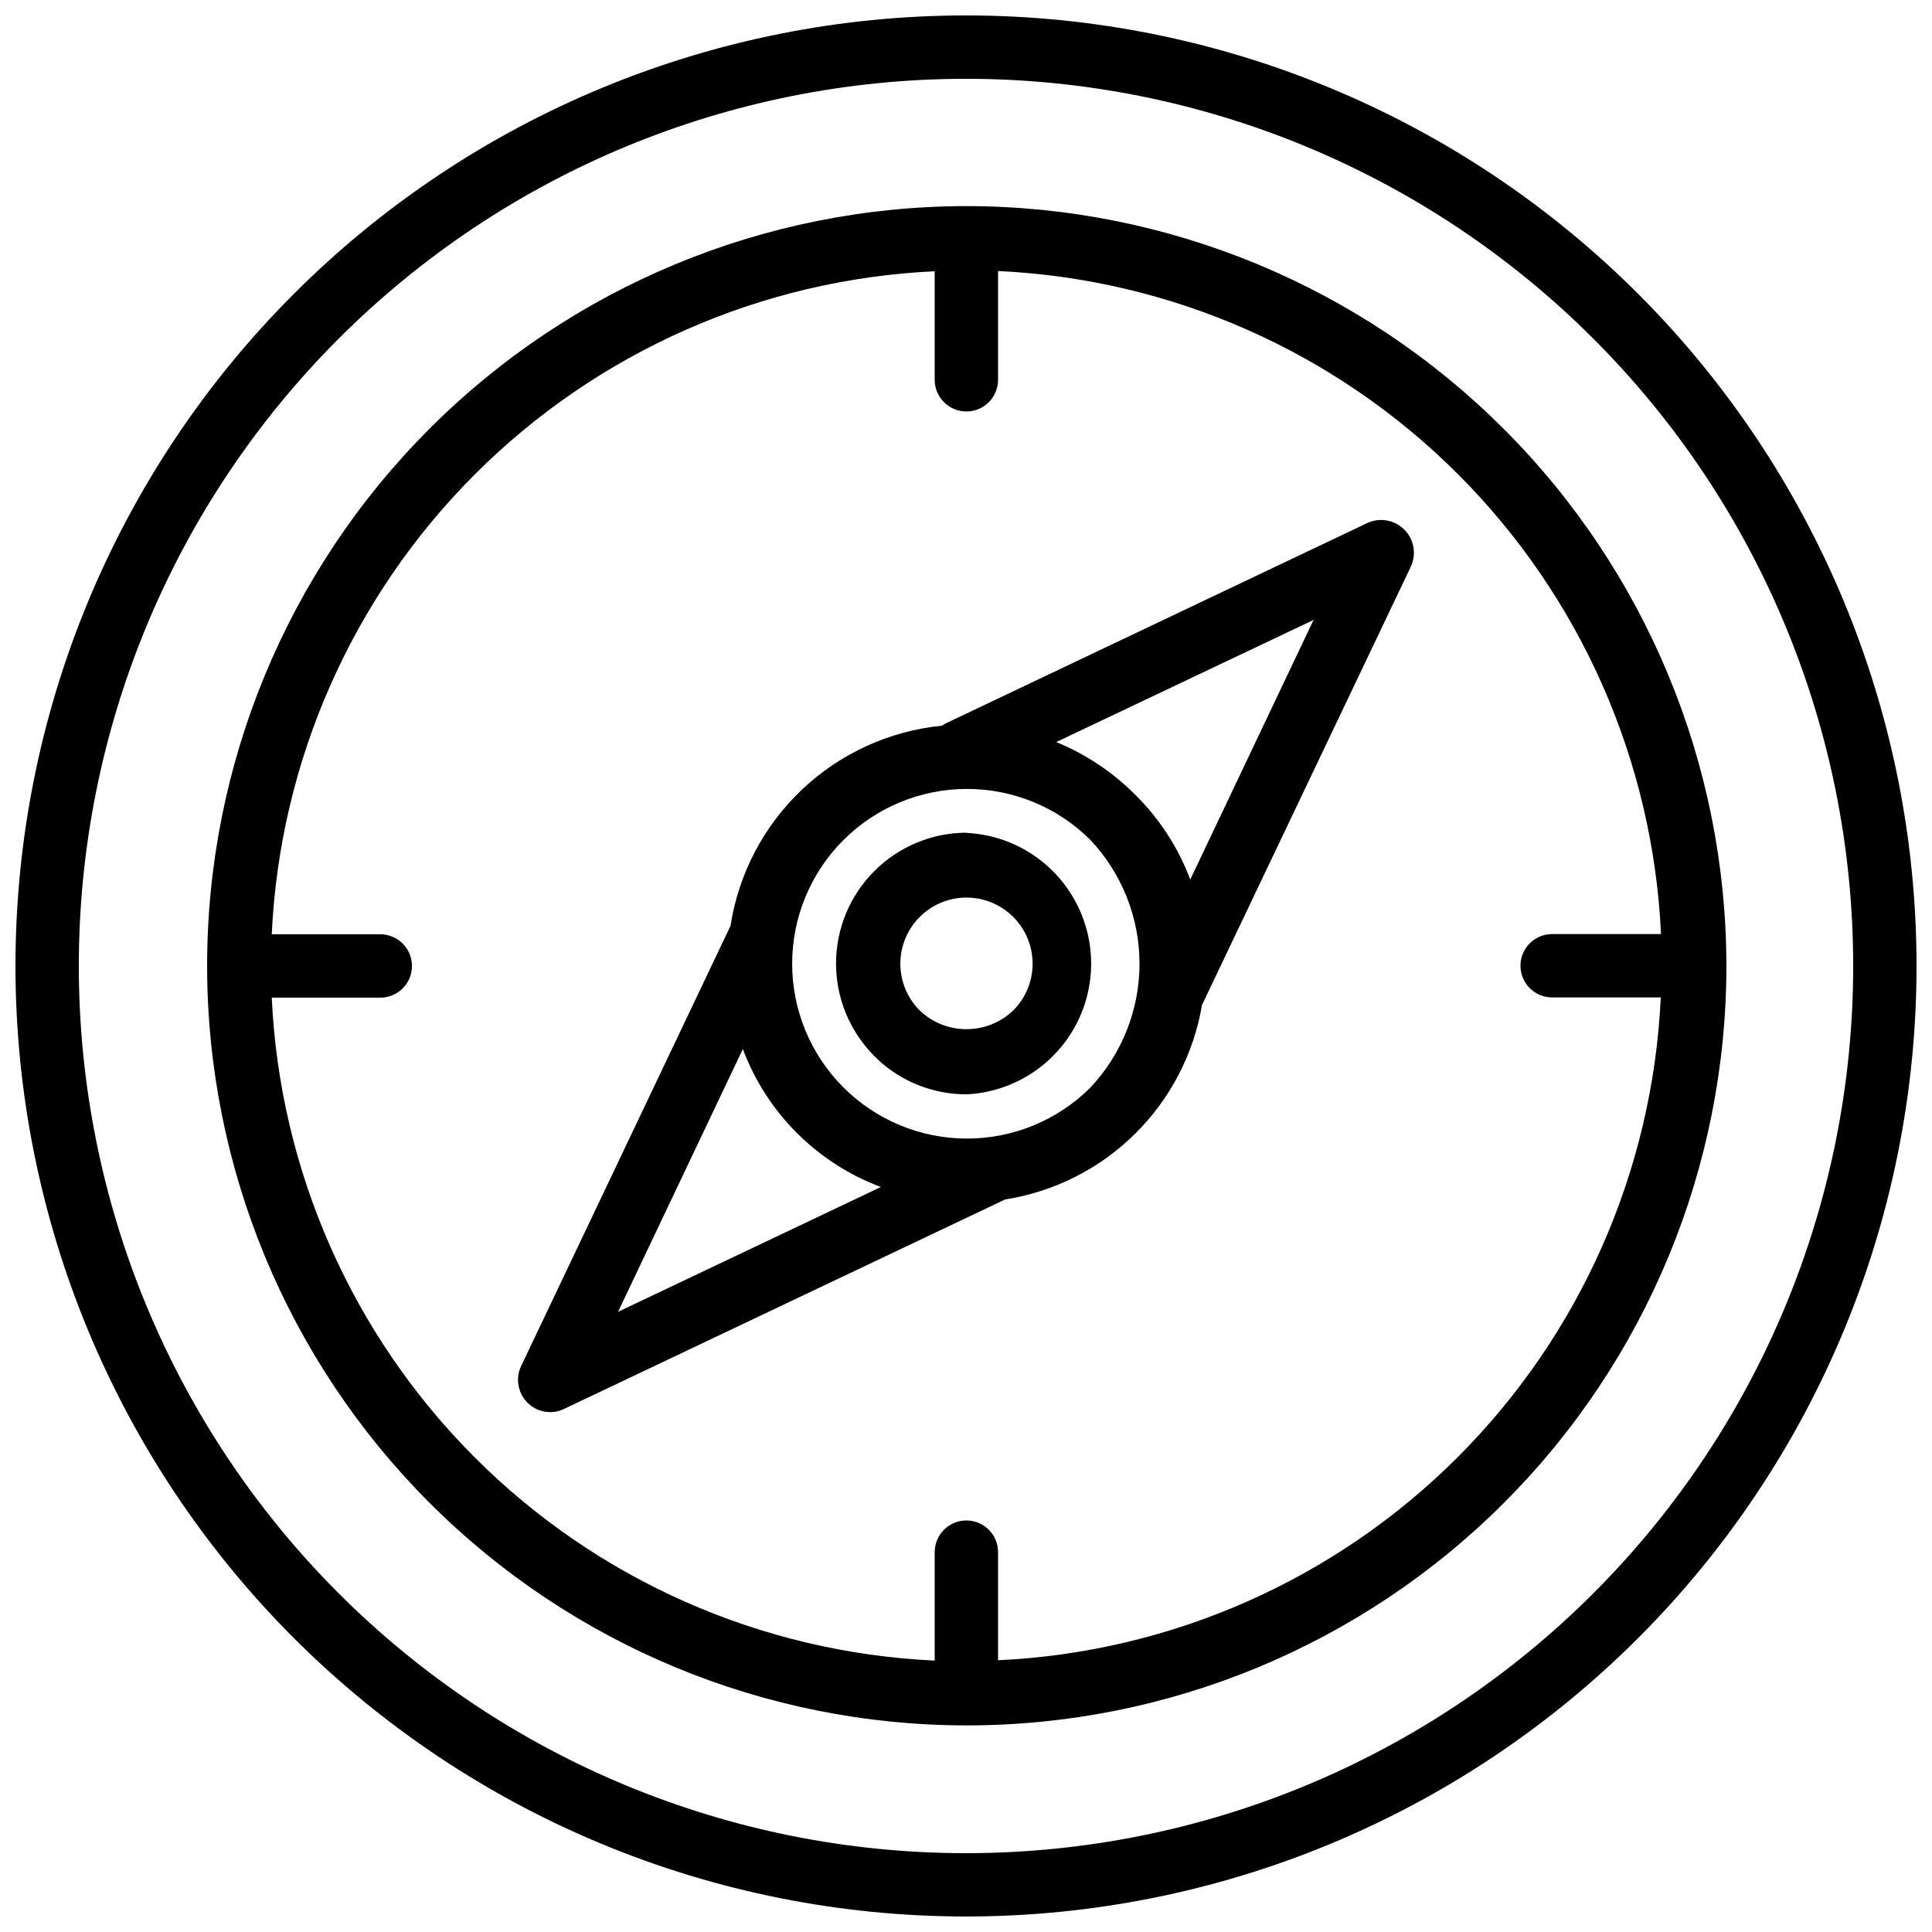
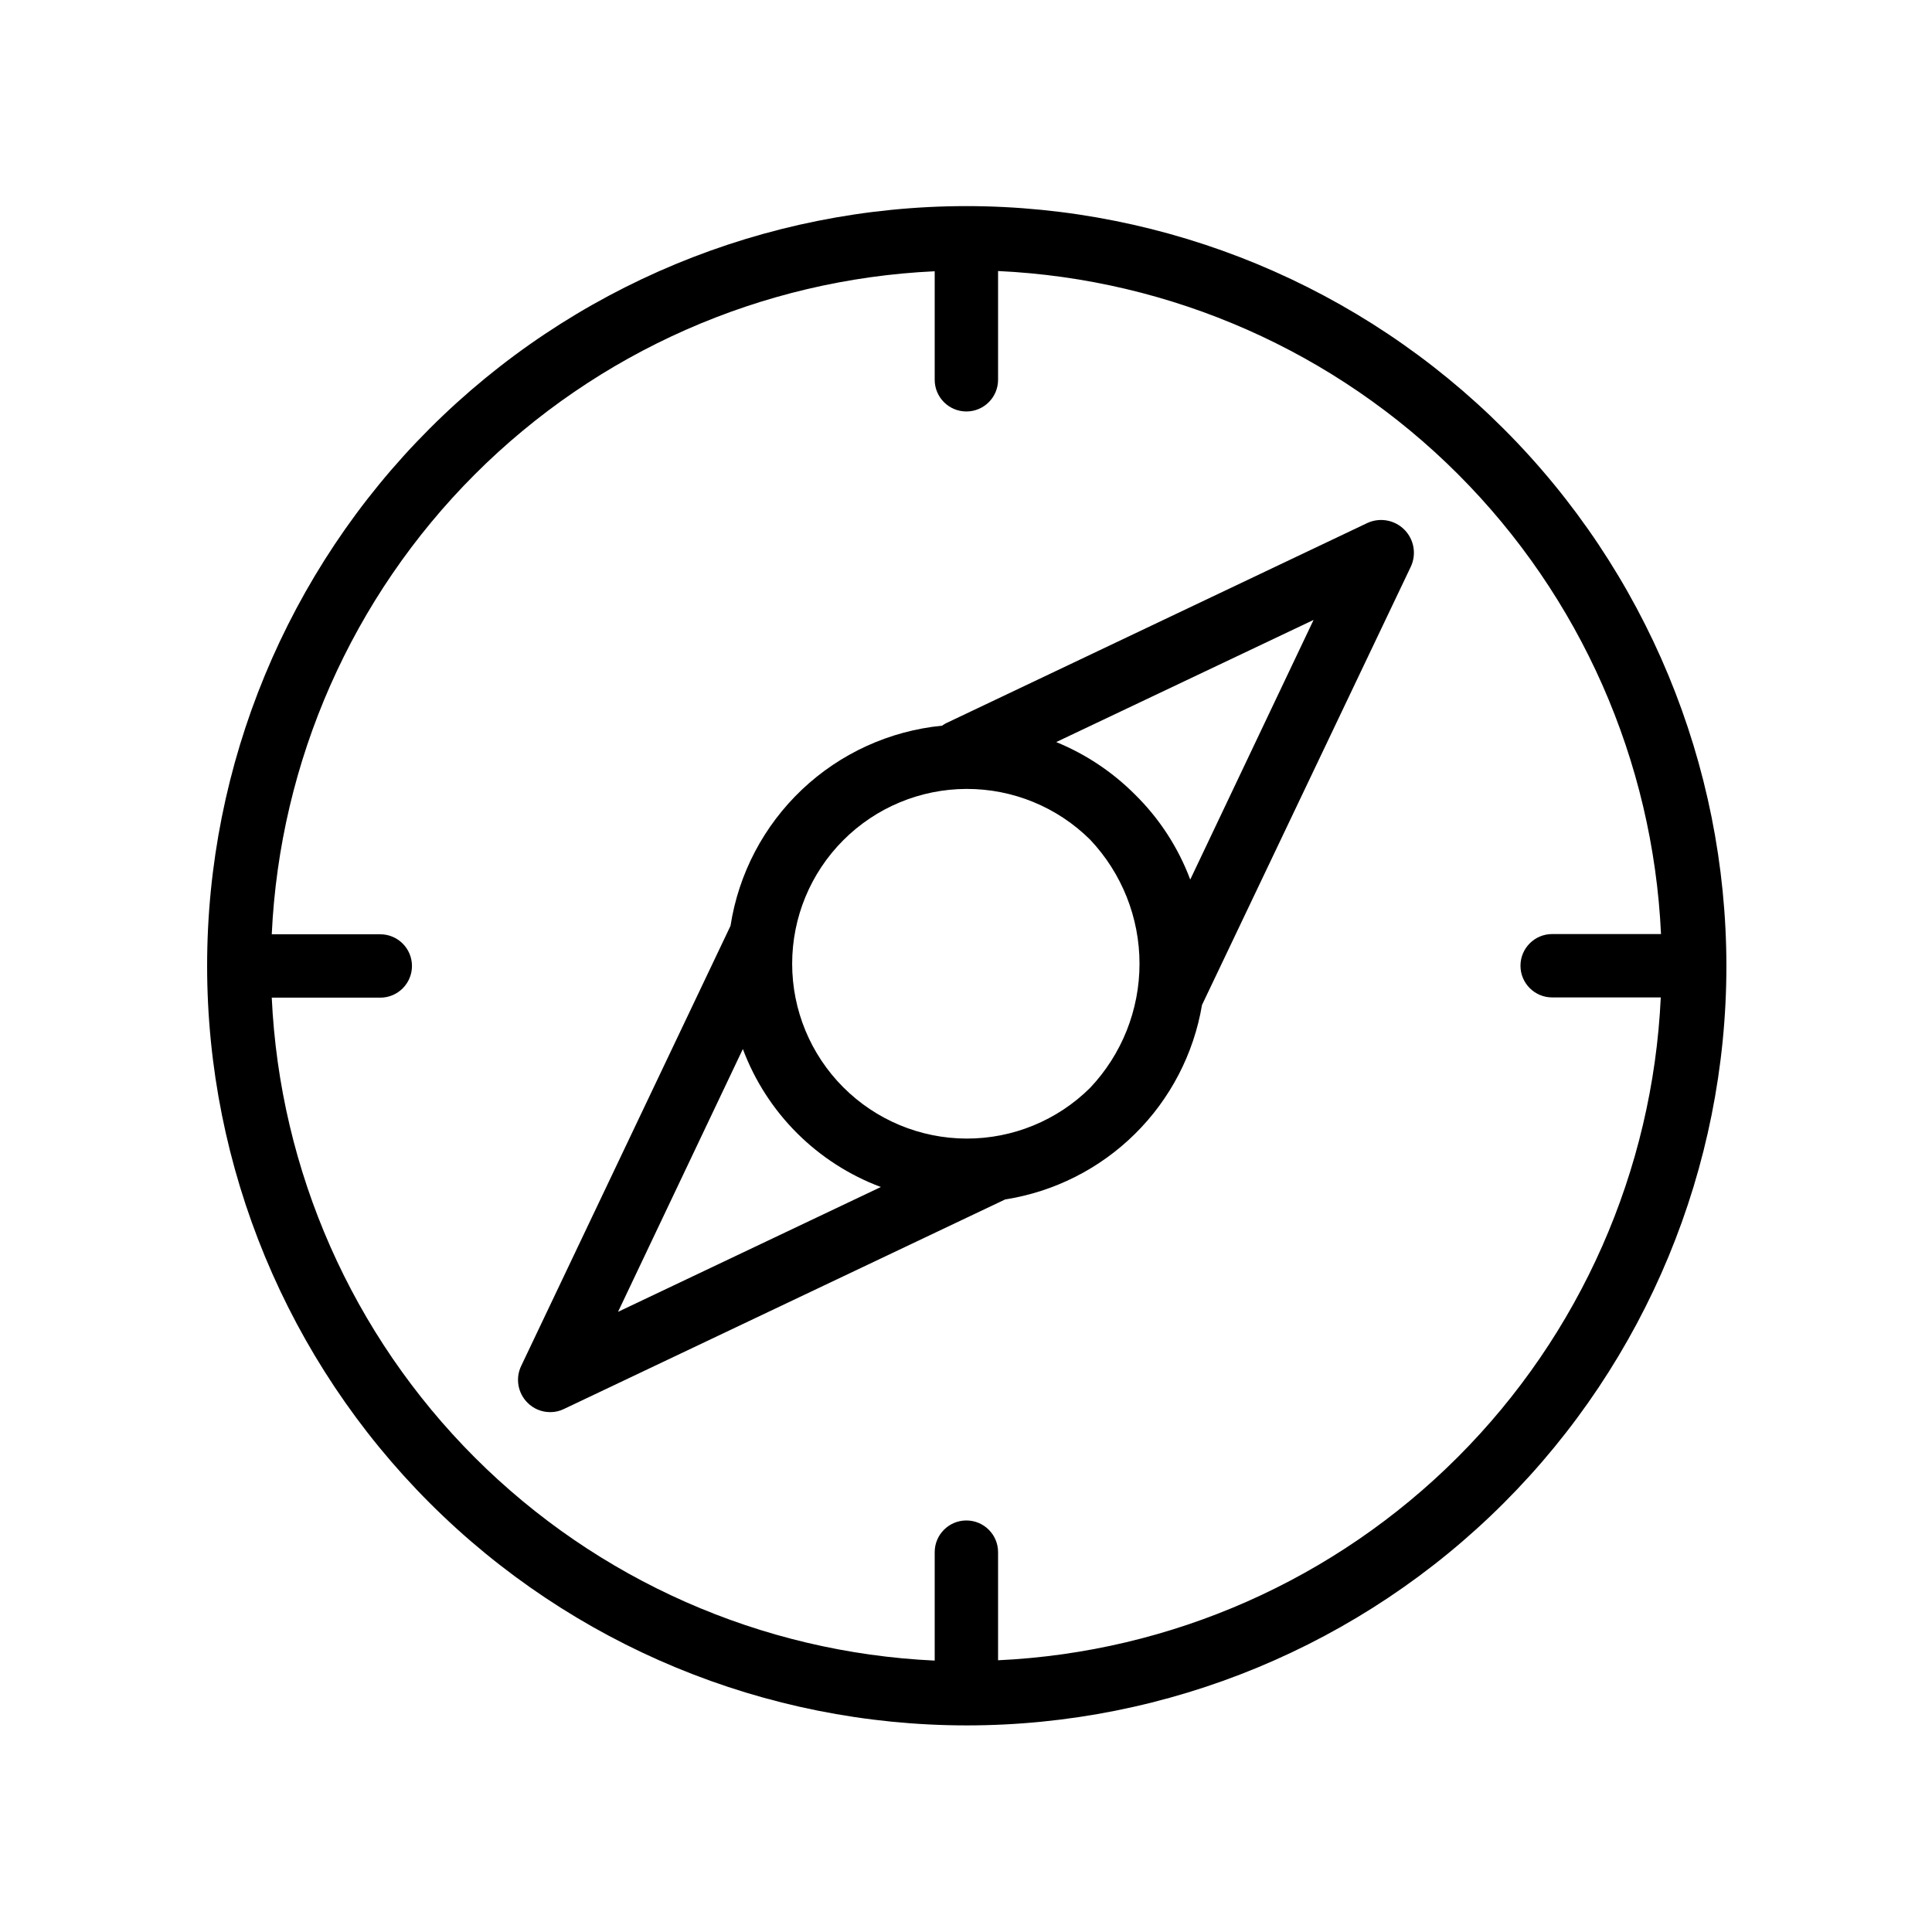
<svg xmlns="http://www.w3.org/2000/svg" width="800px" height="800px" version="1.1" viewBox="144 144 512 512">
  <defs>
    <clipPath id="a">
      <path d="m148.09 148.09h503.81v503.81h-503.81z" />
    </clipPath>
  </defs>
  <g clip-path="url(#a)">
-     <path d="m400 148.09c-66.812 0-130.88 26.539-178.12 73.781s-73.781 111.31-73.781 178.12c0 66.809 26.539 130.88 73.781 178.12 47.242 47.242 111.31 73.781 178.12 73.781 66.809 0 130.88-26.539 178.12-73.781 47.242-47.242 73.781-111.31 73.781-178.12 0-66.812-26.539-130.88-73.781-178.12-47.242-47.242-111.31-73.781-178.12-73.781zm0 487.02c-62.355 0-122.16-24.77-166.25-68.863-44.094-44.09-68.863-103.89-68.863-166.25s24.77-122.16 68.863-166.25c44.09-44.094 103.89-68.863 166.25-68.863s122.16 24.77 166.25 68.863c44.094 44.09 68.863 103.89 68.863 166.25s-24.77 122.16-68.863 166.25c-44.09 44.094-103.89 68.863-166.25 68.863z" />
-   </g>
+     </g>
  <path d="m400.1 198.62c-53.379 0.027-104.57 21.258-142.3 59.02-37.734 37.762-58.922 88.961-58.91 142.34s21.227 104.57 58.977 142.32c37.754 37.742 88.949 58.945 142.33 58.949 53.379 0 104.58-21.199 142.33-58.938 37.754-37.742 58.969-88.934 58.988-142.31-0.039-53.406-21.273-104.61-59.039-142.37-37.77-37.758-88.977-58.984-142.38-59.012zm8.398 385.37v-28.652c0-4.637-3.758-8.398-8.398-8.398-4.637 0-8.395 3.762-8.395 8.398v28.738c-45.91-2.129-89.371-21.32-121.87-53.816-32.496-32.496-51.688-75.957-53.816-121.87h28.758c4.641 0 8.398-3.758 8.398-8.395 0-4.641-3.758-8.398-8.398-8.398h-28.758c2.129-45.91 21.32-89.375 53.816-121.88s75.957-51.695 121.87-53.828v28.758c0 4.637 3.758 8.398 8.395 8.398 4.641 0 8.398-3.762 8.398-8.398v-28.82c45.91 2.133 89.371 21.328 121.87 53.828 32.496 32.5 51.688 75.965 53.816 121.88h-28.844c-4.637 0-8.398 3.758-8.398 8.395 0 4.641 3.762 8.398 8.398 8.398h28.781c-2.137 45.895-21.324 89.336-53.805 121.83-32.484 32.488-75.922 51.688-121.82 53.832z" />
-   <path d="m400.19 364.67c-9.184 0.012-17.988 3.668-24.48 10.164-6.492 6.5-10.145 15.305-10.152 24.488-0.004 9.188 3.633 17.996 10.113 24.504l0.988 0.988c6.394 5.934 14.805 9.223 23.531 9.191 11.969-0.586 22.785-7.316 28.605-17.789 5.824-10.477 5.824-23.215 0-33.691-5.82-10.473-16.637-17.203-28.605-17.793zm17.465 34.699c0 4.656-1.848 9.121-5.141 12.406-3.34 3.191-7.781 4.969-12.398 4.969-4.617 0-9.055-1.777-12.395-4.969-4.133-4.141-5.93-10.07-4.785-15.809 1.145-5.734 5.074-10.523 10.48-12.766 5.402-2.238 11.57-1.637 16.438 1.613 4.867 3.246 7.793 8.707 7.801 14.555z" />
  <path d="m506.47 282.55-111.8 53.133c-0.352 0.184-0.688 0.395-1.008 0.629-13.906 1.367-26.965 7.324-37.117 16.926-10.148 9.605-16.816 22.312-18.953 36.121l-55.484 116.65c-1.559 3.277-0.875 7.184 1.703 9.742 1.566 1.574 3.695 2.465 5.918 2.477h0.191c1.23-0.004 2.445-0.293 3.547-0.84l116.91-55.523h-0.004c13-2.039 25.031-8.109 34.391-17.359 9.363-9.246 15.582-21.203 17.777-34.176l55.355-116.19c1.52-3.285 0.84-7.168-1.699-9.746-2.539-2.578-6.414-3.312-9.723-1.844zm-14.359 25.734-32.684 68.812v0.004c-3.188-8.516-8.203-16.223-14.691-22.59-5.953-5.957-13.031-10.664-20.824-13.855zm-59.219 124 0.004 0.004c-8.707 8.641-20.488 13.477-32.754 13.445s-24.02-4.926-32.684-13.613c-8.664-8.684-13.527-20.449-13.527-32.719 0-12.266 4.863-24.031 13.527-32.715 8.664-8.688 20.418-13.582 32.684-13.613s24.047 4.805 32.754 13.445c8.402 8.887 13.086 20.652 13.086 32.883 0 12.234-4.684 24-13.086 32.887zm-55.457 26.285-69.652 33.082 33.082-69.652v0.004c6.324 16.902 19.664 30.242 36.57 36.566z" />
</svg>